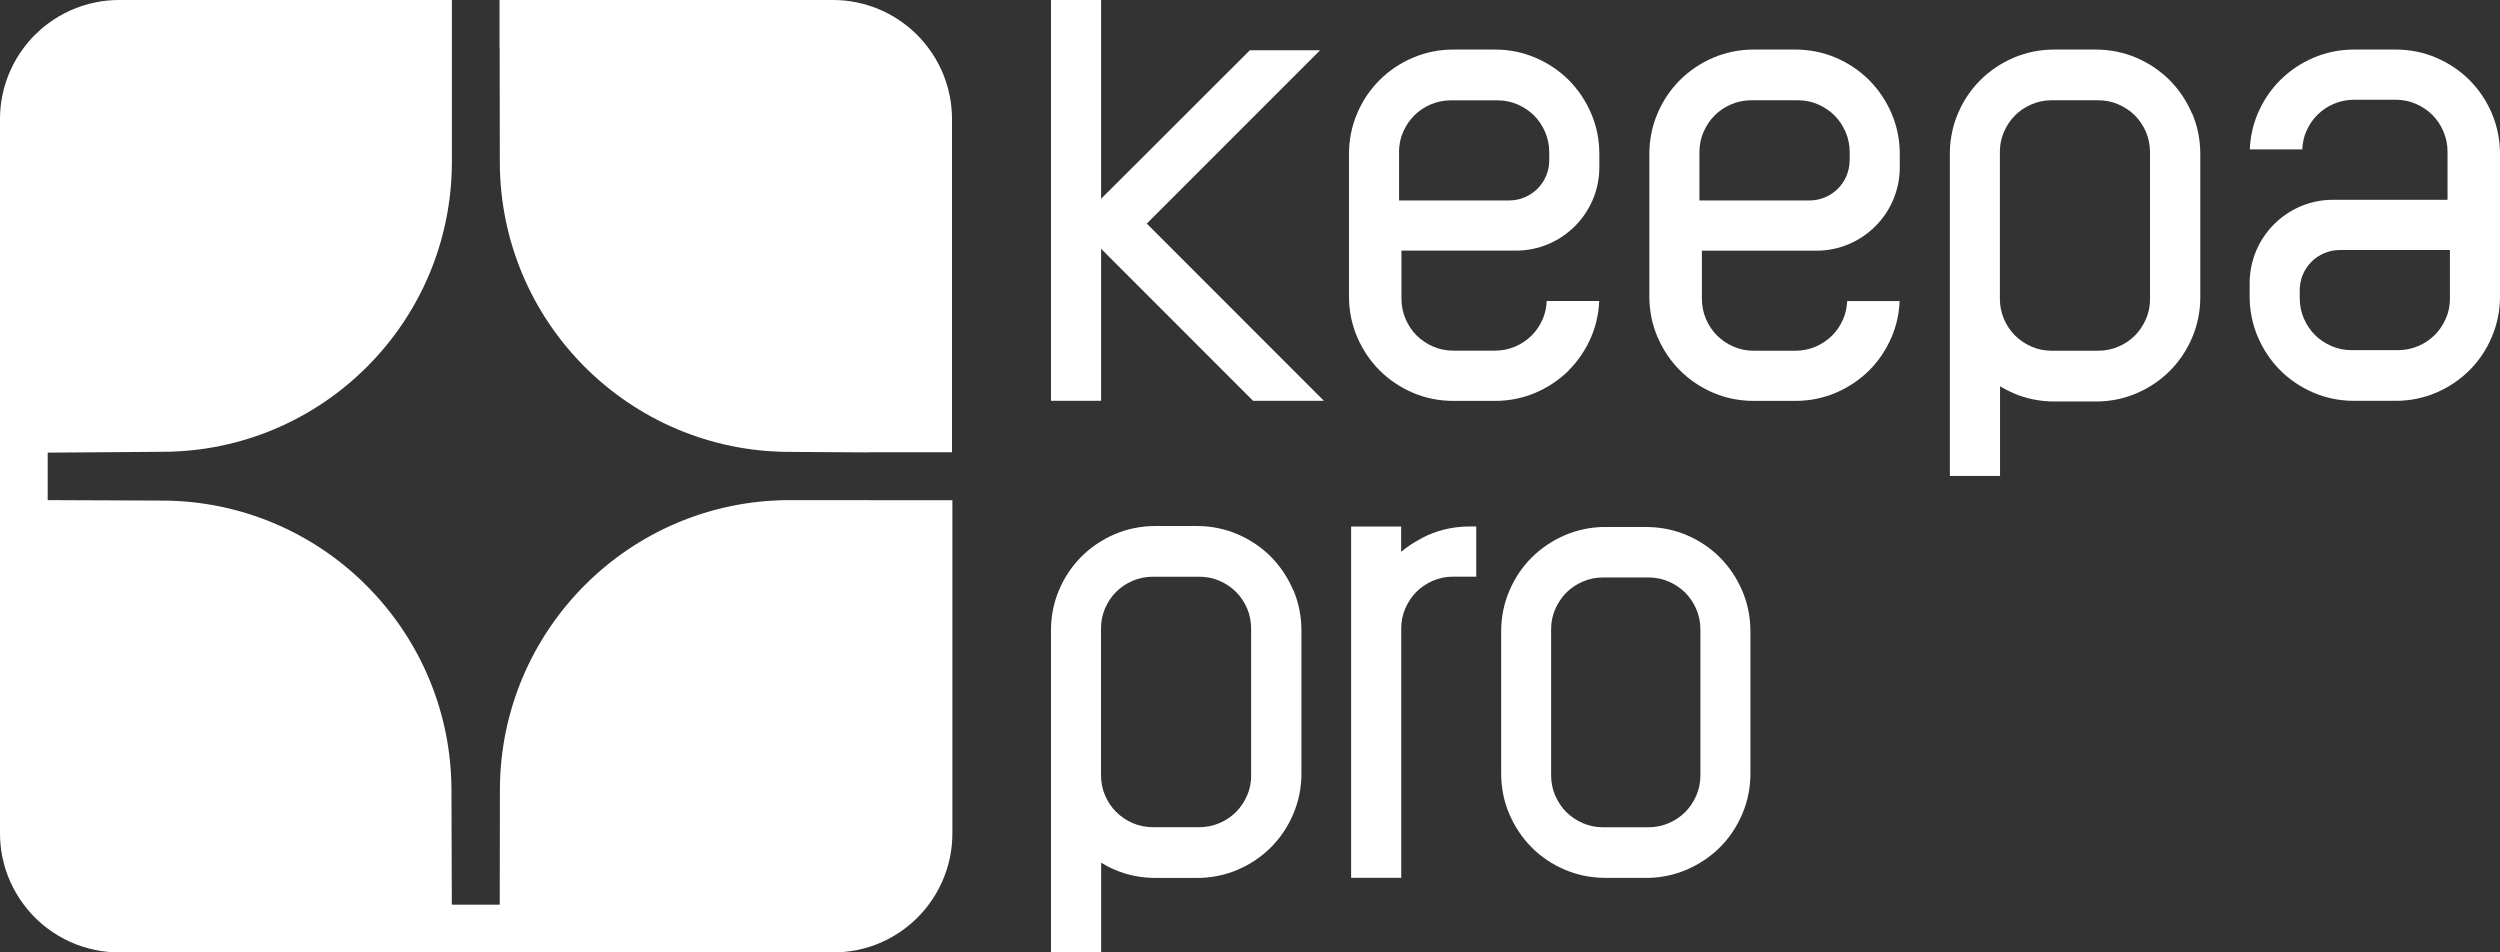
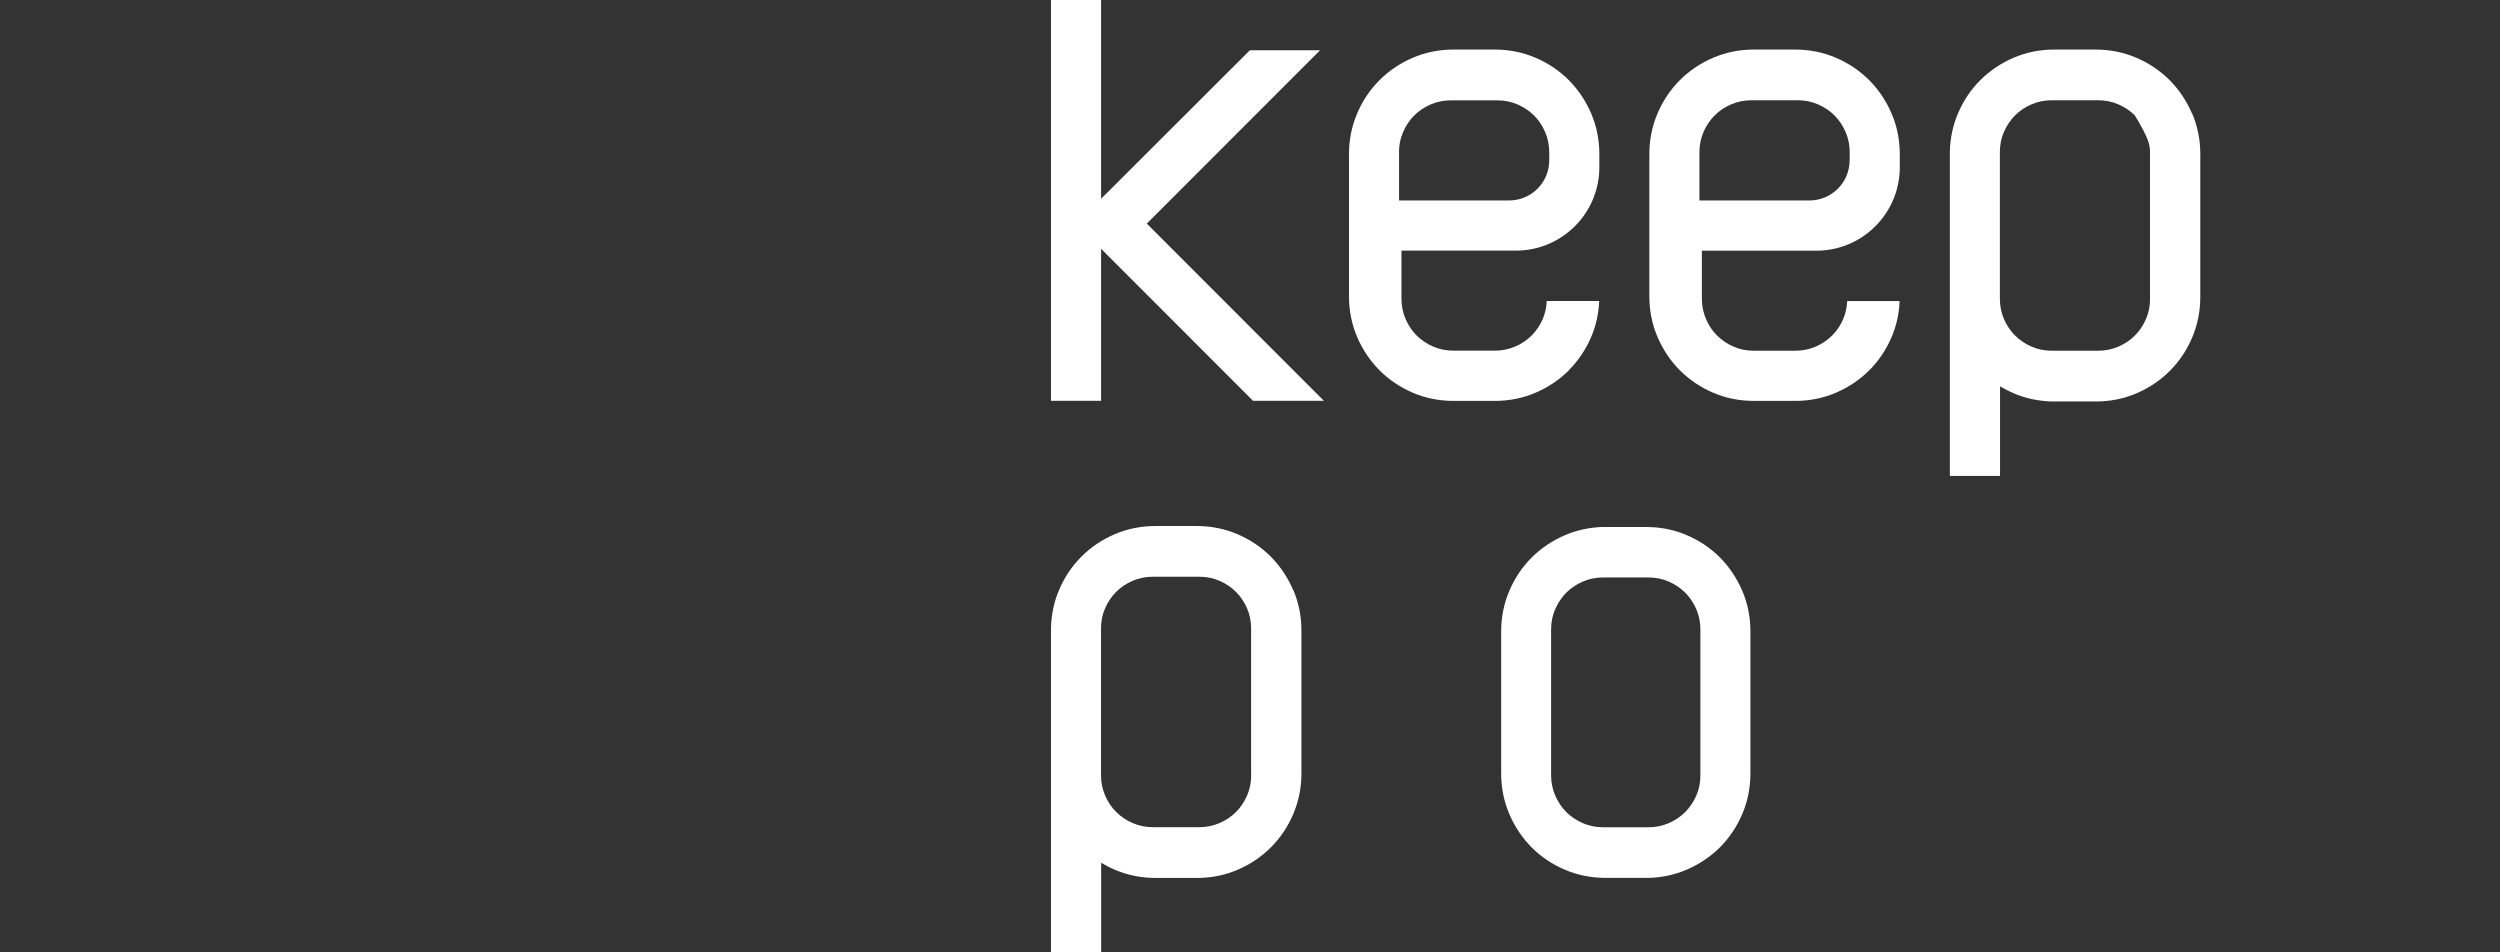
<svg xmlns="http://www.w3.org/2000/svg" width="126" height="48" viewBox="0 0 126 48" fill="none">
  <rect x="0" y="0" width="126" height="48" fill="#333333" stroke="none" />
-   <path d="M43.743 25.206H43.184H39.812C35.78 25.206 32.13 26.838 29.486 29.479C26.838 32.124 25.195 35.785 25.195 39.826L25.187 45.595H22.772L22.753 39.848C22.753 35.894 21.181 32.308 18.631 29.674C15.975 26.932 12.254 25.229 8.136 25.229L2.404 25.206V22.813L8.158 22.771C12.194 22.771 15.848 21.136 18.496 18.487C21.14 15.842 22.775 12.188 22.775 8.148V0H6.001C5.593 0 5.195 0.041 4.809 0.12C3.92 0.3 3.106 0.675 2.404 1.2C1.947 1.542 1.542 1.947 1.2 2.405C0.675 3.102 0.3 3.92 0.12 4.806C0.041 5.192 0 5.593 0 6.002V41.998C0 42.403 0.041 42.797 0.116 43.179C0.296 44.072 0.671 44.89 1.2 45.595C1.542 46.053 1.947 46.458 2.404 46.8C3.102 47.325 3.92 47.7 4.809 47.88C5.195 47.959 5.593 48 6.001 48H42.002C42.408 48 42.805 47.959 43.188 47.884C44.077 47.707 44.891 47.332 45.588 46.811C46.05 46.466 46.459 46.057 46.8 45.599C47.329 44.898 47.704 44.076 47.884 43.183C47.959 42.8 48 42.407 48 42.001V25.21H43.747L43.743 25.206Z" fill="white" />
-   <path d="M25.183 2.405L25.191 8.152C25.191 12.188 26.826 15.846 29.471 18.491C32.115 21.136 35.769 22.775 39.808 22.775L43.739 22.801V22.794H47.981V6.002C47.981 5.593 47.94 5.192 47.861 4.806C47.681 3.917 47.306 3.102 46.781 2.405C46.44 1.947 46.035 1.542 45.577 1.2C44.88 0.675 44.062 0.3 43.177 0.12C42.79 0.041 42.389 0 41.98 0H25.176V2.401L25.183 2.405Z" fill="white" />
-   <path d="M71.653 27.127C71.293 27.318 70.922 27.551 70.618 27.81V26.538H68.097V44.241H70.622V31.681C70.622 31.321 70.689 30.976 70.828 30.661C70.967 30.342 71.154 30.064 71.387 29.828C71.62 29.595 71.901 29.408 72.22 29.269C72.535 29.134 72.88 29.063 73.24 29.063H74.403V26.534H74.076C73.206 26.534 72.392 26.733 71.657 27.119L71.653 27.127Z" fill="white" />
  <path d="M86.683 28.095C86.207 27.618 85.644 27.239 85.006 26.969C84.418 26.718 83.787 26.583 83.131 26.564L82.962 26.56H80.749C80.093 26.583 79.463 26.722 78.874 26.973C78.236 27.247 77.673 27.626 77.197 28.099C76.721 28.575 76.342 29.138 76.072 29.775C75.798 30.413 75.659 31.103 75.659 31.82V38.989C75.659 39.706 75.798 40.396 76.072 41.033C76.346 41.671 76.724 42.234 77.197 42.71C77.673 43.187 78.236 43.566 78.874 43.836C79.463 44.087 80.093 44.222 80.749 44.241L80.918 44.245H83.131C83.787 44.222 84.418 44.084 85.006 43.832C85.644 43.558 86.207 43.179 86.683 42.707C87.159 42.23 87.538 41.667 87.808 41.03C88.082 40.392 88.221 39.702 88.221 38.985V31.816C88.221 31.1 88.082 30.409 87.808 29.772C87.534 29.134 87.156 28.571 86.683 28.095ZM85.7 39.075C85.7 39.435 85.633 39.781 85.494 40.096C85.355 40.414 85.168 40.692 84.935 40.928C84.703 41.161 84.421 41.349 84.102 41.487C83.787 41.623 83.442 41.694 83.082 41.694H80.794C80.434 41.694 80.093 41.626 79.774 41.487C79.455 41.349 79.177 41.161 78.941 40.928C78.709 40.696 78.521 40.414 78.382 40.096C78.247 39.781 78.176 39.435 78.176 39.075V35.399V31.722C78.176 31.362 78.243 31.017 78.382 30.702C78.521 30.383 78.709 30.105 78.941 29.869C79.174 29.637 79.455 29.449 79.774 29.31C80.089 29.175 80.434 29.104 80.794 29.104H83.082C83.442 29.104 83.784 29.171 84.102 29.31C84.421 29.449 84.699 29.637 84.935 29.869C85.168 30.102 85.355 30.383 85.494 30.702C85.629 31.017 85.7 31.362 85.7 31.722V39.072V39.075Z" fill="white" />
  <path d="M66.533 2.532H62.993L56.02 9.495L55.495 10.016V0H52.97V20.202H55.495V12.537L56.012 13.055L63.154 20.202H66.725L57.798 11.269L66.533 2.532Z" fill="white" />
  <path d="M94.207 4.04C93.731 3.564 93.168 3.185 92.531 2.911C91.889 2.637 91.203 2.498 90.483 2.498H88.39C87.669 2.498 86.983 2.637 86.342 2.911C85.704 3.185 85.141 3.564 84.665 4.04C84.189 4.517 83.81 5.079 83.54 5.717C83.266 6.355 83.127 7.045 83.127 7.766V14.938C83.127 15.659 83.266 16.345 83.54 16.987C83.814 17.624 84.192 18.187 84.665 18.663C85.141 19.14 85.704 19.519 86.342 19.793C86.979 20.067 87.669 20.205 88.39 20.205H90.483C91.203 20.205 91.889 20.067 92.531 19.793C93.168 19.519 93.731 19.14 94.207 18.667C94.684 18.191 95.062 17.628 95.336 16.99C95.58 16.42 95.715 15.809 95.741 15.175H93.097C93.082 15.494 93.018 15.797 92.898 16.079C92.76 16.398 92.572 16.679 92.339 16.912C92.103 17.144 91.826 17.335 91.507 17.471C91.192 17.606 90.847 17.677 90.486 17.677H88.393C88.033 17.677 87.688 17.609 87.373 17.471C87.054 17.335 86.777 17.144 86.54 16.912C86.308 16.679 86.117 16.398 85.982 16.079C85.847 15.764 85.775 15.422 85.775 15.058V12.635H91.544C93.866 12.635 95.749 10.752 95.749 8.43V7.769C95.749 7.049 95.61 6.362 95.336 5.721C95.062 5.083 94.684 4.521 94.211 4.044L94.207 4.04ZM93.221 8.081C93.221 9.199 92.313 10.103 91.199 10.103H85.651V7.672C85.651 7.312 85.719 6.966 85.858 6.651C85.997 6.332 86.184 6.051 86.417 5.819C86.649 5.586 86.931 5.395 87.249 5.26C87.564 5.125 87.91 5.053 88.27 5.053H90.606C90.967 5.053 91.312 5.121 91.627 5.26C91.945 5.398 92.227 5.586 92.459 5.819C92.692 6.051 92.879 6.332 93.018 6.651C93.153 6.966 93.225 7.312 93.225 7.672V8.077L93.221 8.081Z" fill="white" />
  <path d="M79.065 18.663C79.541 18.187 79.92 17.624 80.194 16.987C80.438 16.416 80.573 15.805 80.599 15.171H77.955C77.94 15.49 77.876 15.794 77.756 16.075C77.617 16.394 77.43 16.675 77.197 16.908C76.961 17.14 76.683 17.332 76.365 17.467C76.049 17.602 75.704 17.673 75.344 17.673H73.251C72.891 17.673 72.546 17.606 72.231 17.467C71.912 17.332 71.635 17.14 71.398 16.908C71.166 16.675 70.975 16.394 70.84 16.075C70.704 15.76 70.633 15.418 70.633 15.055V12.631H76.402C78.724 12.631 80.607 10.748 80.607 8.426V7.766C80.607 7.045 80.468 6.359 80.194 5.717C79.92 5.079 79.541 4.517 79.069 4.04C78.593 3.564 78.03 3.185 77.392 2.911C76.751 2.637 76.064 2.498 75.344 2.498H73.251C72.531 2.498 71.845 2.637 71.203 2.911C70.566 3.185 70.003 3.564 69.527 4.04C69.05 4.517 68.671 5.079 68.401 5.717C68.128 6.355 67.989 7.045 67.989 7.766V14.938C67.989 15.659 68.128 16.345 68.401 16.987C68.675 17.624 69.054 18.187 69.527 18.663C70.003 19.14 70.566 19.519 71.203 19.793C71.845 20.067 72.531 20.205 73.251 20.205H75.344C76.064 20.205 76.751 20.067 77.392 19.793C78.03 19.519 78.593 19.14 79.069 18.667L79.065 18.663ZM70.509 7.676C70.509 7.315 70.577 6.97 70.716 6.655C70.855 6.336 71.042 6.055 71.275 5.822C71.507 5.59 71.788 5.398 72.107 5.263C72.422 5.128 72.767 5.057 73.127 5.057H75.464C75.824 5.057 76.169 5.125 76.484 5.263C76.803 5.402 77.085 5.59 77.317 5.822C77.55 6.055 77.737 6.336 77.876 6.655C78.011 6.97 78.082 7.315 78.082 7.676V8.081C78.082 9.199 77.175 10.103 76.061 10.103H70.513V7.672L70.509 7.676Z" fill="white" />
-   <path d="M125.591 5.717C125.317 5.079 124.939 4.517 124.466 4.04C123.99 3.564 123.427 3.185 122.789 2.911C122.148 2.637 121.462 2.498 120.741 2.498H118.648C117.928 2.498 117.242 2.637 116.6 2.911C115.963 3.181 115.4 3.564 114.924 4.037C114.447 4.513 114.068 5.076 113.795 5.713C113.551 6.284 113.416 6.895 113.39 7.529H116.034C116.049 7.21 116.113 6.906 116.233 6.625C116.372 6.306 116.559 6.025 116.792 5.792C117.028 5.56 117.306 5.368 117.624 5.233C117.939 5.098 118.284 5.027 118.645 5.027H120.738C121.098 5.027 121.443 5.094 121.758 5.233C122.077 5.368 122.354 5.56 122.591 5.792C122.823 6.025 123.014 6.306 123.149 6.625C123.284 6.94 123.356 7.282 123.356 7.645V10.069H117.587C115.265 10.069 113.382 11.952 113.382 14.274V14.935C113.382 15.655 113.521 16.341 113.795 16.983C114.068 17.621 114.447 18.183 114.92 18.66C115.396 19.136 115.959 19.515 116.597 19.789C117.238 20.063 117.924 20.202 118.645 20.202H120.738C121.458 20.202 122.144 20.063 122.786 19.789C123.423 19.515 123.986 19.136 124.462 18.66C124.939 18.183 125.317 17.621 125.587 16.983C125.861 16.345 126 15.655 126 14.935V7.762C126 7.042 125.861 6.355 125.587 5.713L125.591 5.717ZM123.479 15.028C123.479 15.389 123.412 15.734 123.273 16.049C123.134 16.368 122.947 16.649 122.714 16.882C122.482 17.114 122.2 17.305 121.882 17.441C121.567 17.576 121.221 17.647 120.861 17.647H118.525C118.164 17.647 117.819 17.579 117.504 17.441C117.185 17.302 116.904 17.114 116.672 16.882C116.439 16.649 116.252 16.368 116.113 16.049C115.978 15.734 115.906 15.389 115.906 15.028V14.623C115.906 13.505 116.814 12.601 117.928 12.601H123.476V15.032L123.479 15.028Z" fill="white" />
-   <path d="M110.475 5.717C110.201 5.079 109.822 4.517 109.35 4.04C108.873 3.564 108.311 3.185 107.673 2.911C107.032 2.637 106.345 2.498 105.625 2.498H103.532C102.812 2.498 102.126 2.637 101.484 2.911C100.847 3.185 100.284 3.564 99.808 4.04C99.331 4.517 98.952 5.079 98.682 5.717C98.424 6.321 98.288 6.97 98.273 7.645V23.987H100.802V19.47C101.019 19.601 101.252 19.721 101.492 19.823C102.133 20.097 102.82 20.235 103.54 20.235H105.633C106.353 20.235 107.039 20.097 107.681 19.823C108.318 19.549 108.881 19.17 109.357 18.694C109.834 18.217 110.213 17.654 110.483 17.017C110.756 16.375 110.895 15.689 110.895 14.968C110.895 14.968 110.895 14.946 110.895 14.935V7.792C110.895 7.792 110.895 7.769 110.895 7.762C110.895 7.042 110.756 6.355 110.483 5.713L110.475 5.717ZM108.363 15.058C108.363 15.418 108.296 15.764 108.157 16.079C108.018 16.398 107.831 16.679 107.598 16.912C107.366 17.144 107.084 17.335 106.765 17.471C106.45 17.606 106.105 17.677 105.745 17.677H103.412C103.052 17.677 102.707 17.609 102.392 17.471C102.073 17.335 101.796 17.144 101.559 16.912C101.327 16.679 101.135 16.398 101 16.079C100.865 15.764 100.794 15.422 100.794 15.058V7.679C100.794 7.679 100.794 7.657 100.794 7.642C100.794 7.289 100.865 6.959 100.997 6.651C101.135 6.332 101.323 6.051 101.555 5.819C101.788 5.586 102.069 5.395 102.388 5.26C102.703 5.125 103.048 5.053 103.408 5.053H105.745C106.105 5.053 106.45 5.121 106.765 5.26C107.084 5.398 107.366 5.586 107.598 5.819C107.831 6.051 108.018 6.332 108.157 6.651C108.288 6.959 108.356 7.293 108.36 7.642C108.36 7.642 108.36 7.664 108.36 7.679V15.058H108.363Z" fill="white" />
+   <path d="M110.475 5.717C110.201 5.079 109.822 4.517 109.35 4.04C108.873 3.564 108.311 3.185 107.673 2.911C107.032 2.637 106.345 2.498 105.625 2.498H103.532C102.812 2.498 102.126 2.637 101.484 2.911C100.847 3.185 100.284 3.564 99.808 4.04C99.331 4.517 98.952 5.079 98.682 5.717C98.424 6.321 98.288 6.97 98.273 7.645V23.987H100.802V19.47C101.019 19.601 101.252 19.721 101.492 19.823C102.133 20.097 102.82 20.235 103.54 20.235H105.633C106.353 20.235 107.039 20.097 107.681 19.823C108.318 19.549 108.881 19.17 109.357 18.694C109.834 18.217 110.213 17.654 110.483 17.017C110.756 16.375 110.895 15.689 110.895 14.968C110.895 14.968 110.895 14.946 110.895 14.935V7.792C110.895 7.792 110.895 7.769 110.895 7.762C110.895 7.042 110.756 6.355 110.483 5.713L110.475 5.717ZM108.363 15.058C108.363 15.418 108.296 15.764 108.157 16.079C108.018 16.398 107.831 16.679 107.598 16.912C107.366 17.144 107.084 17.335 106.765 17.471C106.45 17.606 106.105 17.677 105.745 17.677H103.412C103.052 17.677 102.707 17.609 102.392 17.471C102.073 17.335 101.796 17.144 101.559 16.912C101.327 16.679 101.135 16.398 101 16.079C100.865 15.764 100.794 15.422 100.794 15.058V7.679C100.794 7.679 100.794 7.657 100.794 7.642C100.794 7.289 100.865 6.959 100.997 6.651C101.135 6.332 101.323 6.051 101.555 5.819C101.788 5.586 102.069 5.395 102.388 5.26C102.703 5.125 103.048 5.053 103.408 5.053H105.745C106.105 5.053 106.45 5.121 106.765 5.26C107.084 5.398 107.366 5.586 107.598 5.819C108.288 6.959 108.356 7.293 108.36 7.642C108.36 7.642 108.36 7.664 108.36 7.679V15.058H108.363Z" fill="white" />
  <path d="M65.172 29.73C64.898 29.093 64.519 28.53 64.047 28.053C63.57 27.577 63.008 27.198 62.37 26.924C61.728 26.65 61.042 26.512 60.322 26.512H58.229C57.509 26.512 56.822 26.65 56.181 26.924C55.543 27.198 54.981 27.577 54.504 28.053C54.028 28.53 53.649 29.093 53.379 29.73C53.12 30.334 52.985 30.983 52.97 31.659V48H55.498V43.483C55.716 43.614 55.948 43.735 56.188 43.836C56.83 44.11 57.516 44.248 58.236 44.248H60.33C61.05 44.248 61.736 44.11 62.377 43.836C63.015 43.562 63.578 43.183 64.054 42.707C64.531 42.23 64.909 41.667 65.179 41.03C65.453 40.388 65.592 39.702 65.592 38.981C65.592 38.981 65.592 38.959 65.592 38.948V31.805C65.592 31.805 65.592 31.782 65.592 31.775C65.592 31.058 65.453 30.368 65.179 29.727L65.172 29.73ZM63.06 39.072C63.06 39.432 62.993 39.777 62.854 40.092C62.715 40.411 62.528 40.692 62.295 40.925C62.062 41.157 61.781 41.349 61.462 41.484C61.147 41.619 60.802 41.69 60.442 41.69H58.109C57.749 41.69 57.404 41.623 57.089 41.484C56.77 41.349 56.492 41.157 56.256 40.925C56.023 40.692 55.832 40.411 55.697 40.092C55.562 39.777 55.491 39.435 55.491 39.072V31.692C55.491 31.692 55.491 31.67 55.491 31.655C55.491 31.302 55.562 30.972 55.693 30.665C55.832 30.346 56.02 30.064 56.252 29.832C56.485 29.599 56.766 29.408 57.085 29.273C57.4 29.138 57.745 29.066 58.105 29.066H60.442C60.802 29.066 61.147 29.134 61.462 29.273C61.781 29.412 62.062 29.599 62.295 29.832C62.528 30.064 62.715 30.346 62.854 30.665C62.985 30.972 63.053 31.306 63.056 31.655C63.056 31.655 63.056 31.677 63.056 31.692V39.072H63.06Z" fill="white" />
</svg>